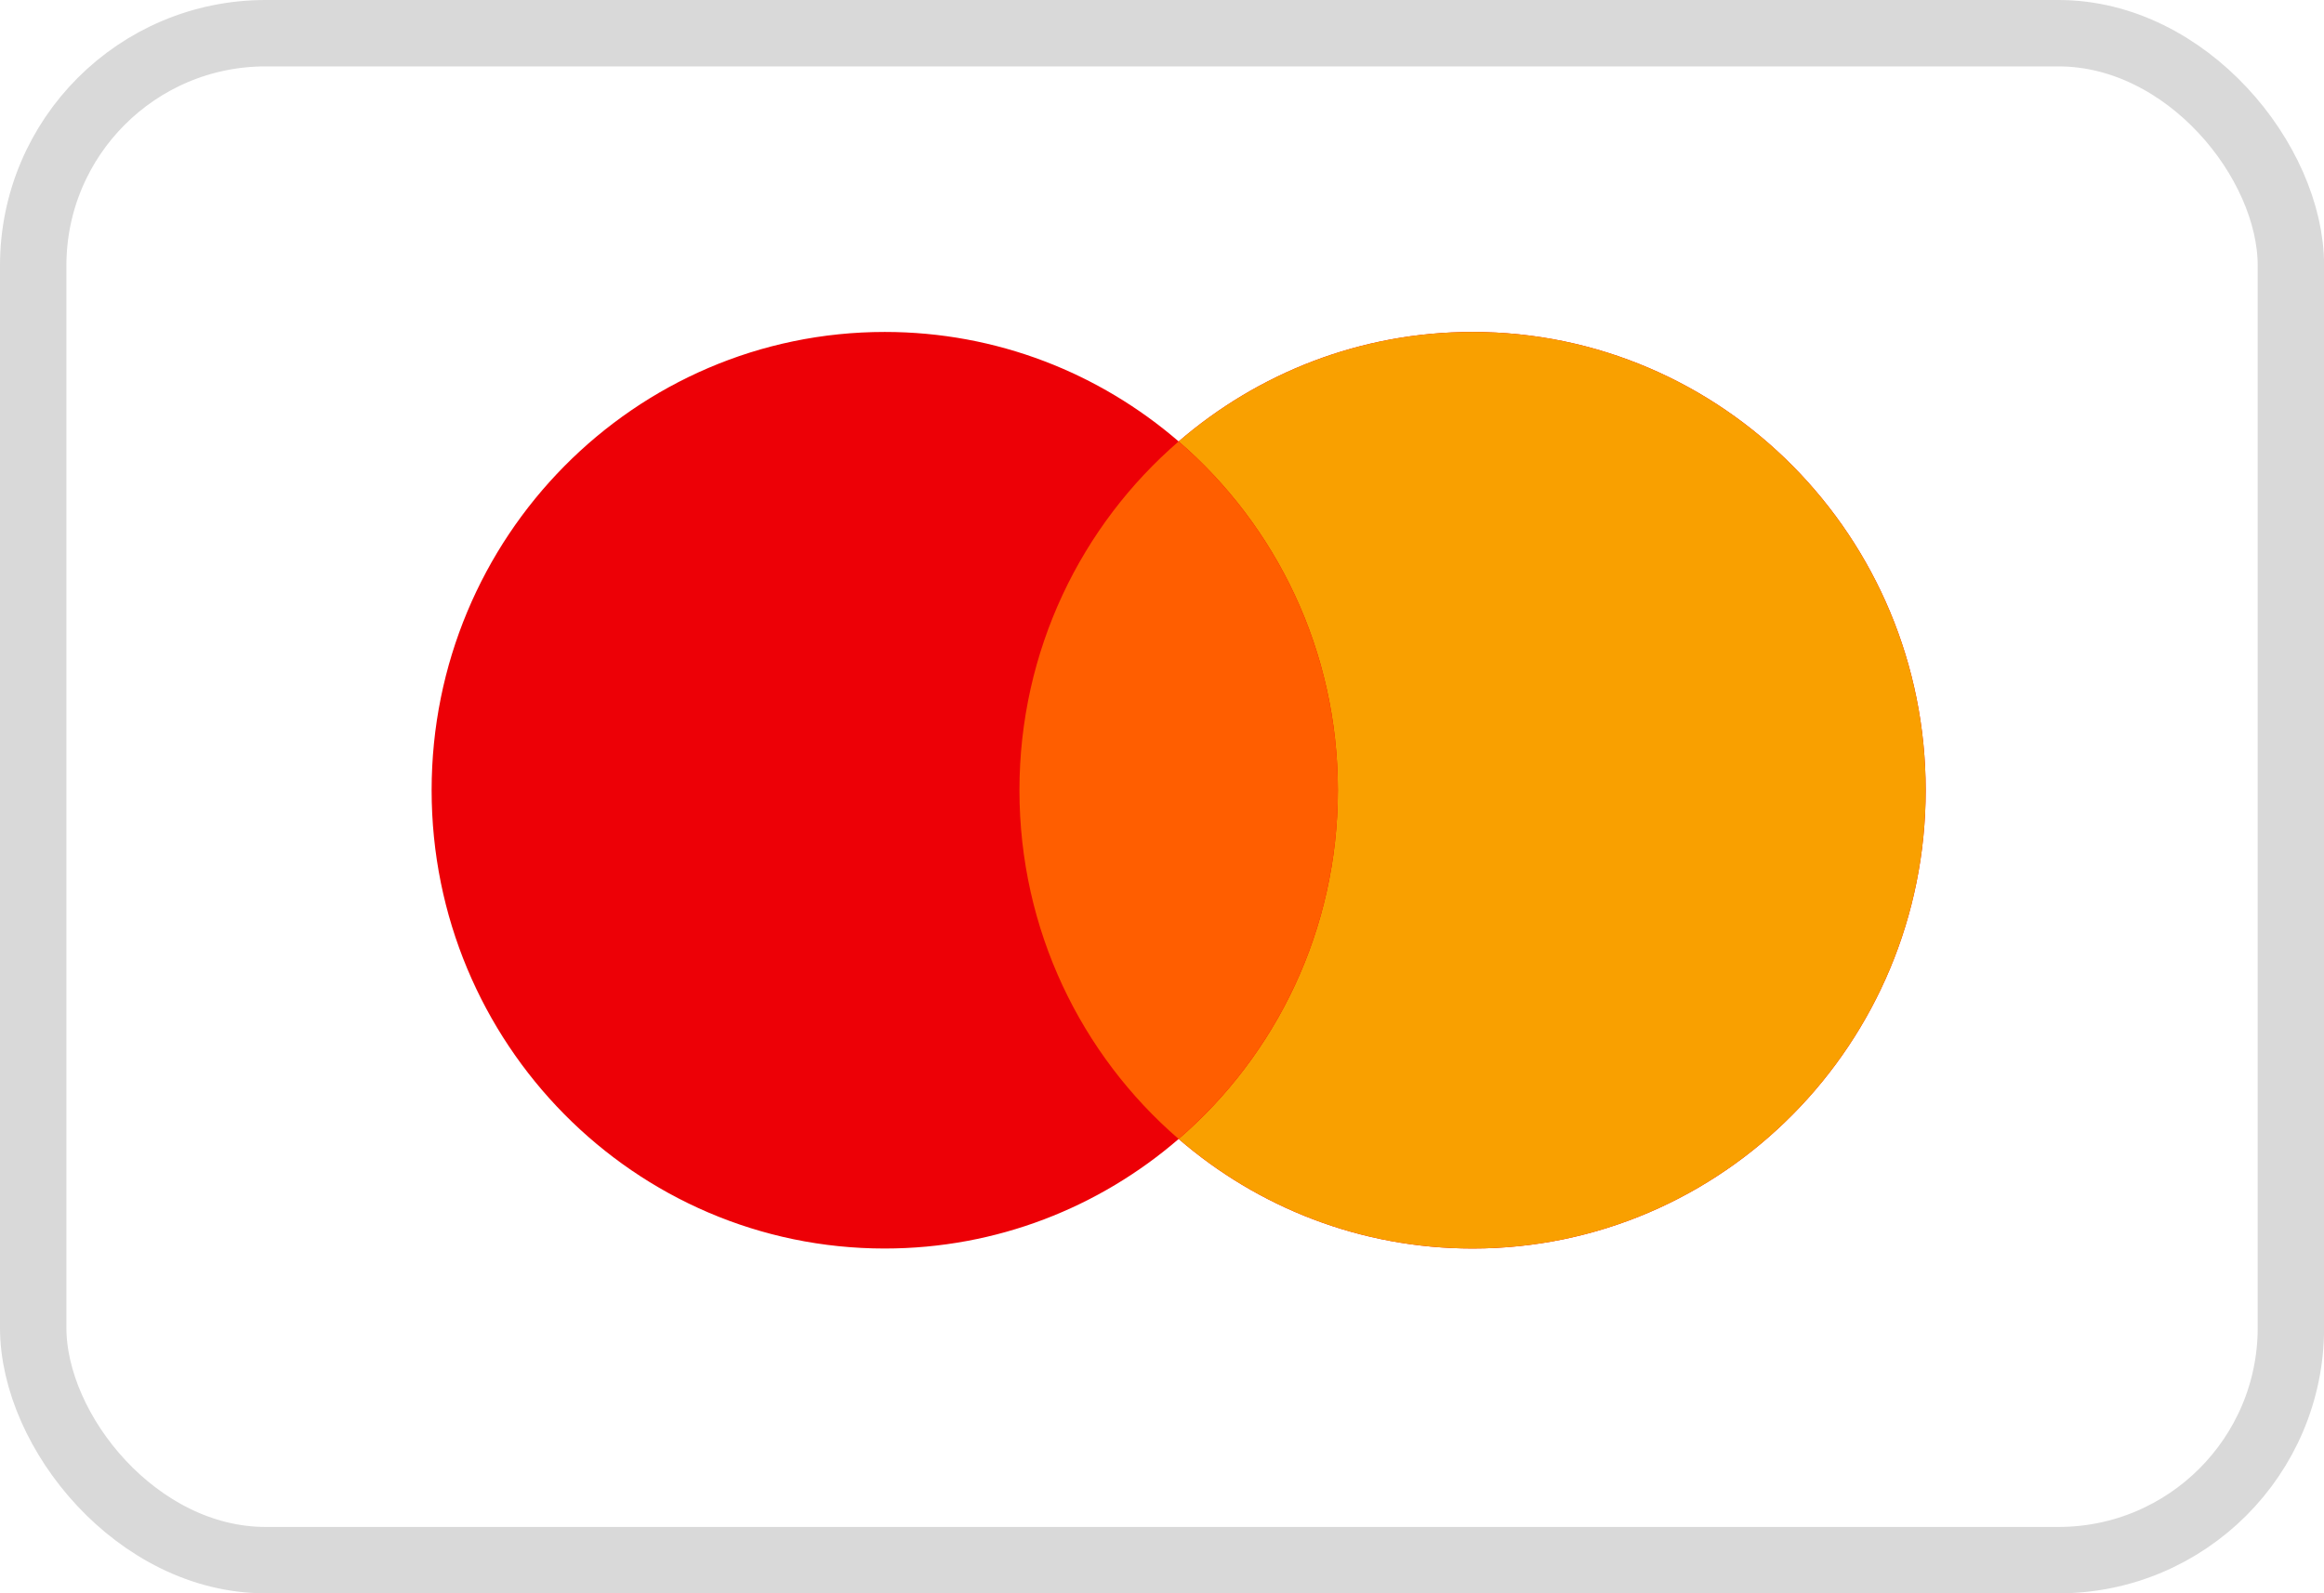
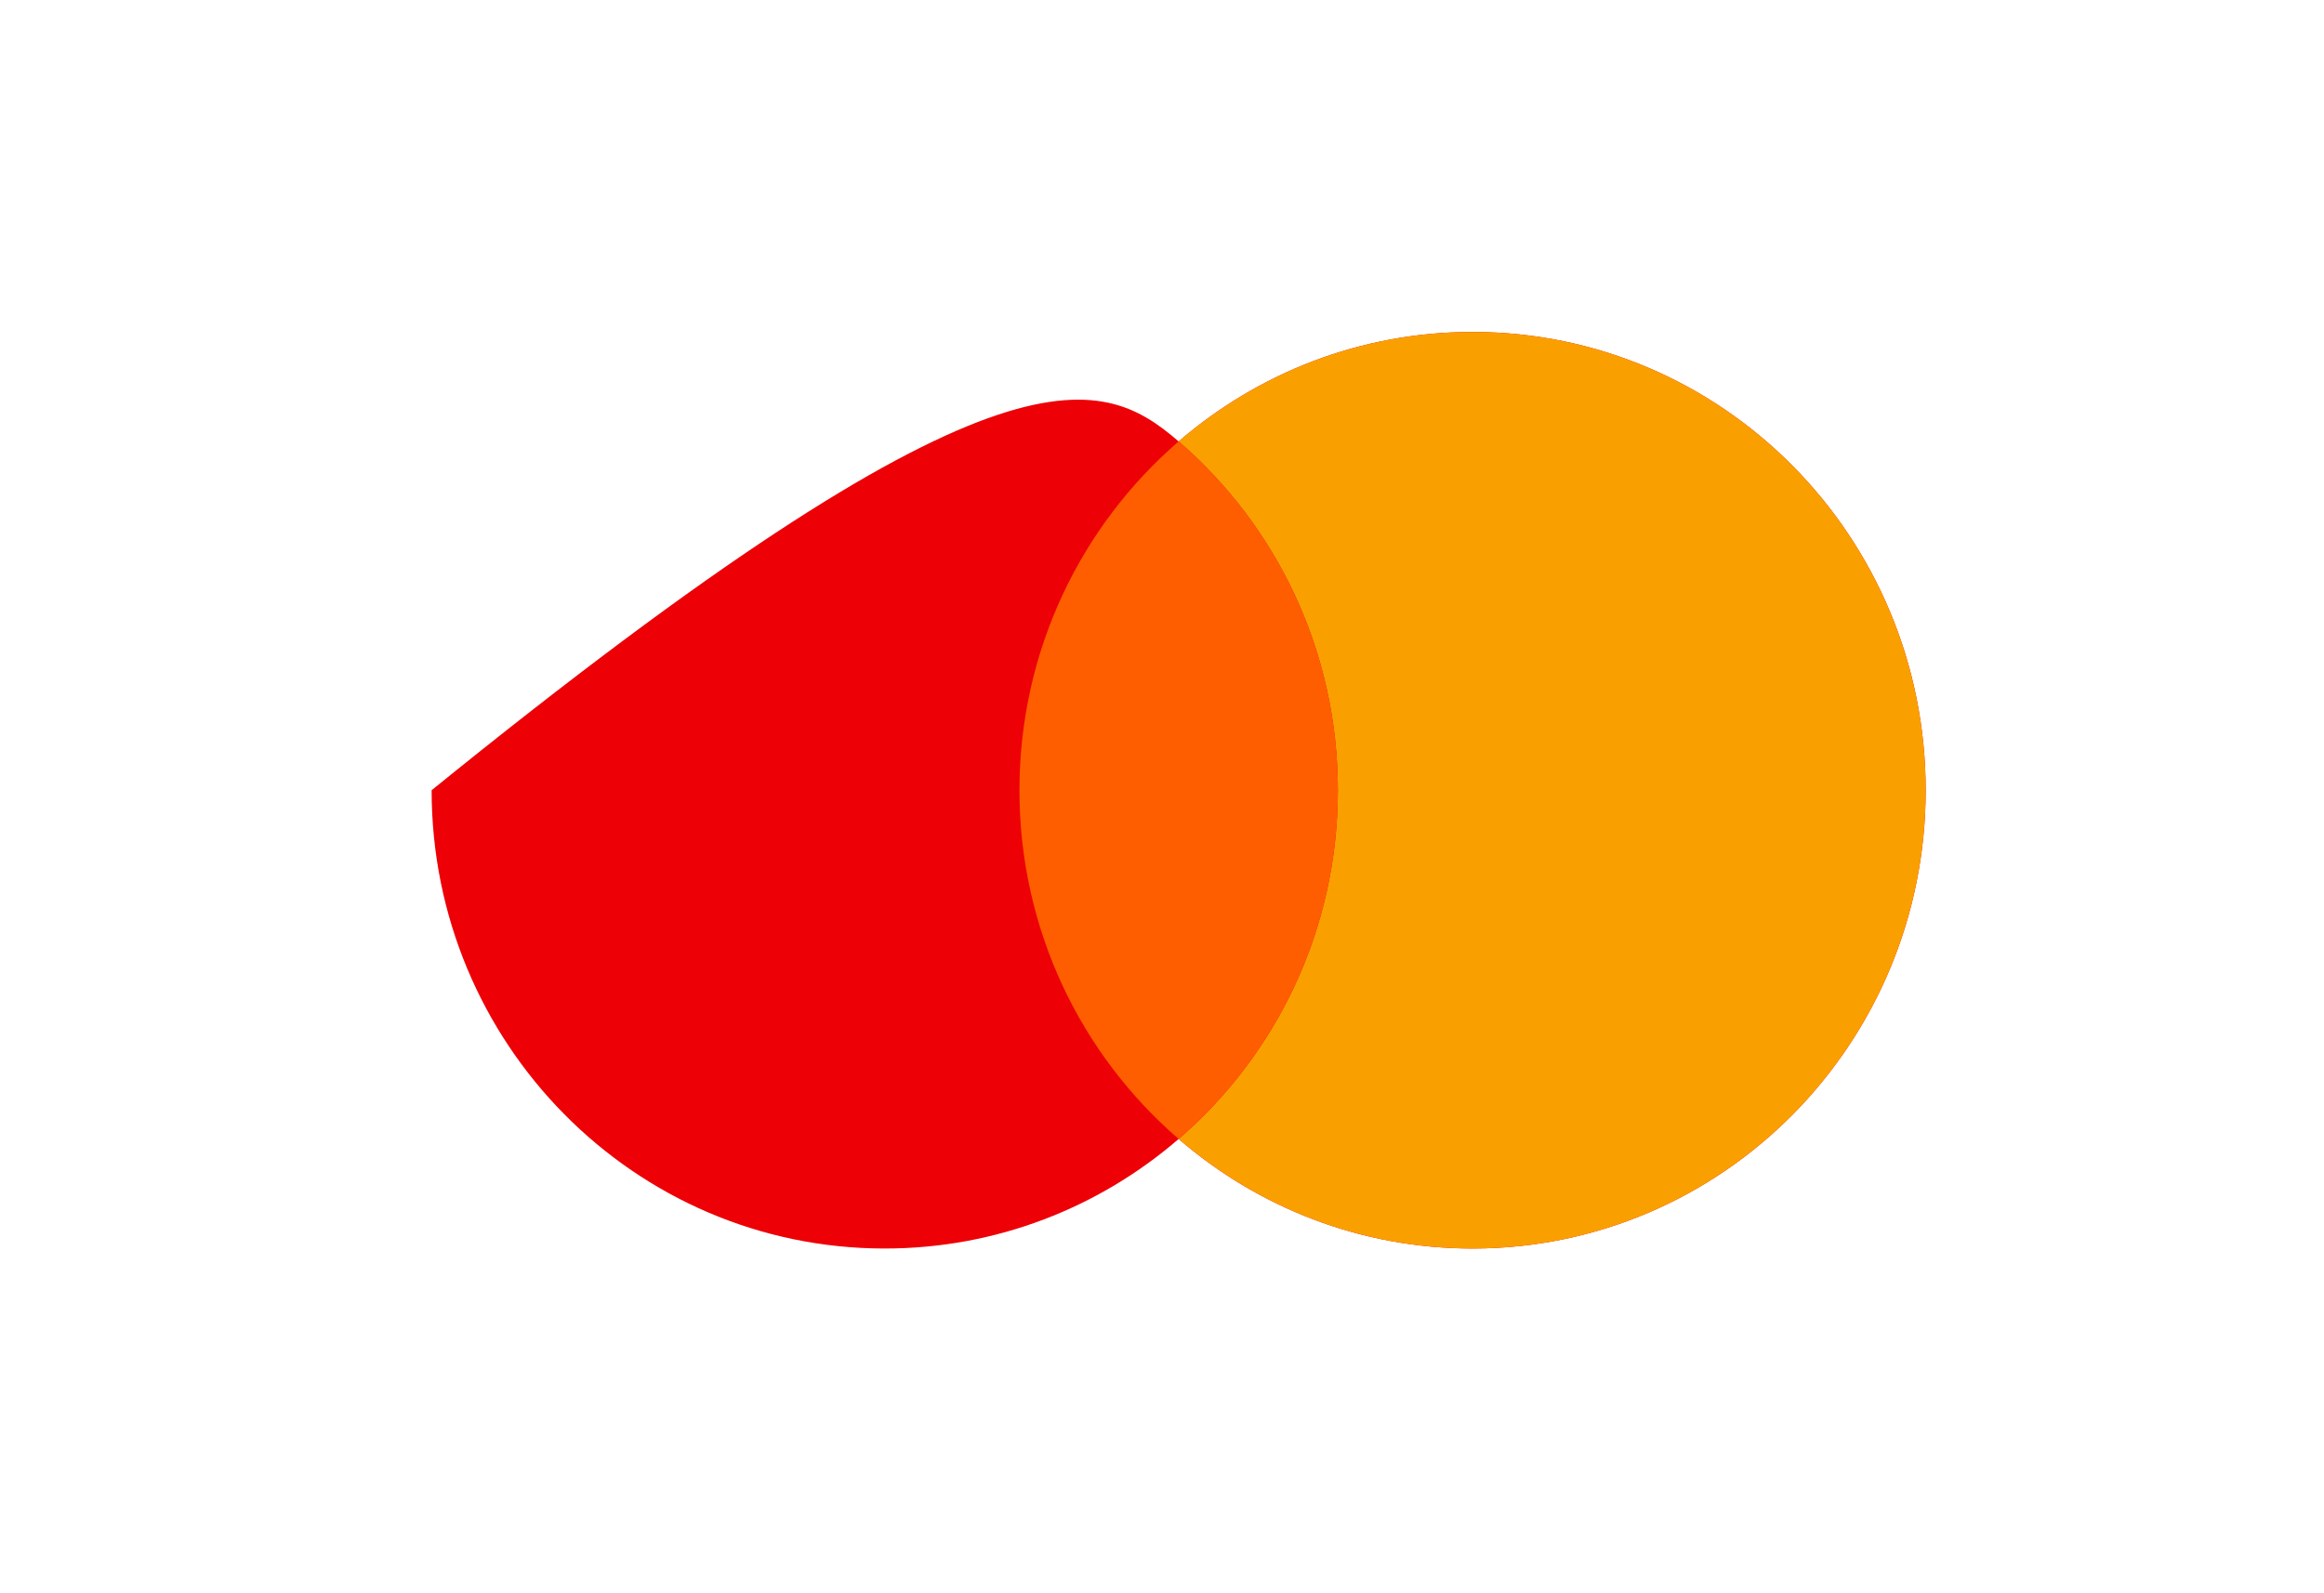
<svg xmlns="http://www.w3.org/2000/svg" fill="none" viewBox="20 20 92.6 63.5">
  <g filter="url(#filter0_d_353_4479)">
-     <rect x="21.323" y="21.323" width="89.958" height="60.854" rx="9.26" fill="white" stroke="#D9D9D9" stroke-width="2.646" />
-     <path d="M78.674 33.229C88.646 33.229 96.729 41.406 96.729 51.493C96.729 61.58 88.646 69.758 78.674 69.758C74.205 69.757 70.116 68.114 66.964 65.392C63.811 68.114 59.722 69.757 55.253 69.758C45.281 69.758 37.198 61.58 37.198 51.493C37.198 41.406 45.282 33.229 55.253 33.229C59.722 33.229 63.811 34.873 66.964 37.593C70.116 34.873 74.206 33.229 78.674 33.229Z" fill="#ED0006" />
+     <path d="M78.674 33.229C88.646 33.229 96.729 41.406 96.729 51.493C96.729 61.58 88.646 69.758 78.674 69.758C74.205 69.757 70.116 68.114 66.964 65.392C63.811 68.114 59.722 69.757 55.253 69.758C45.281 69.758 37.198 61.58 37.198 51.493C59.722 33.229 63.811 34.873 66.964 37.593C70.116 34.873 74.206 33.229 78.674 33.229Z" fill="#ED0006" />
    <path d="M78.674 33.229C88.646 33.229 96.729 41.406 96.729 51.493C96.729 61.58 88.646 69.758 78.674 69.758C74.205 69.757 70.116 68.114 66.964 65.392C70.845 62.042 73.307 57.059 73.307 51.493C73.307 45.927 70.845 40.943 66.964 37.593C70.116 34.873 74.206 33.229 78.674 33.229Z" fill="#F9A000" />
    <path d="M66.963 37.593C70.845 40.943 73.307 45.927 73.307 51.493C73.307 57.059 70.845 62.042 66.963 65.392C63.082 62.042 60.62 57.059 60.62 51.493C60.62 45.927 63.082 40.943 66.963 37.593Z" fill="#FF5E00" />
  </g>
  <defs>
    <filter id="filter0_d_353_4479" x="0" y="0" width="132.604" height="103.5" filterUnits="userSpaceOnUse" color-interpolation-filters="sRGB">
      <feFlood flood-opacity="0" result="BackgroundImageFix" />
      <feColorMatrix in="SourceAlpha" type="matrix" values="0 0 0 0 0 0 0 0 0 0 0 0 0 0 0 0 0 0 127 0" result="hardAlpha" />
      <feOffset />
      <feGaussianBlur stdDeviation="10" />
      <feComposite in2="hardAlpha" operator="out" />
      <feColorMatrix type="matrix" values="0 0 0 0 0 0 0 0 0 0 0 0 0 0 0 0 0 0 0.07 0" />
      <feBlend mode="normal" in2="BackgroundImageFix" result="effect1_dropShadow_353_4479" />
      <feBlend mode="normal" in="SourceGraphic" in2="effect1_dropShadow_353_4479" result="shape" />
    </filter>
  </defs>
</svg>